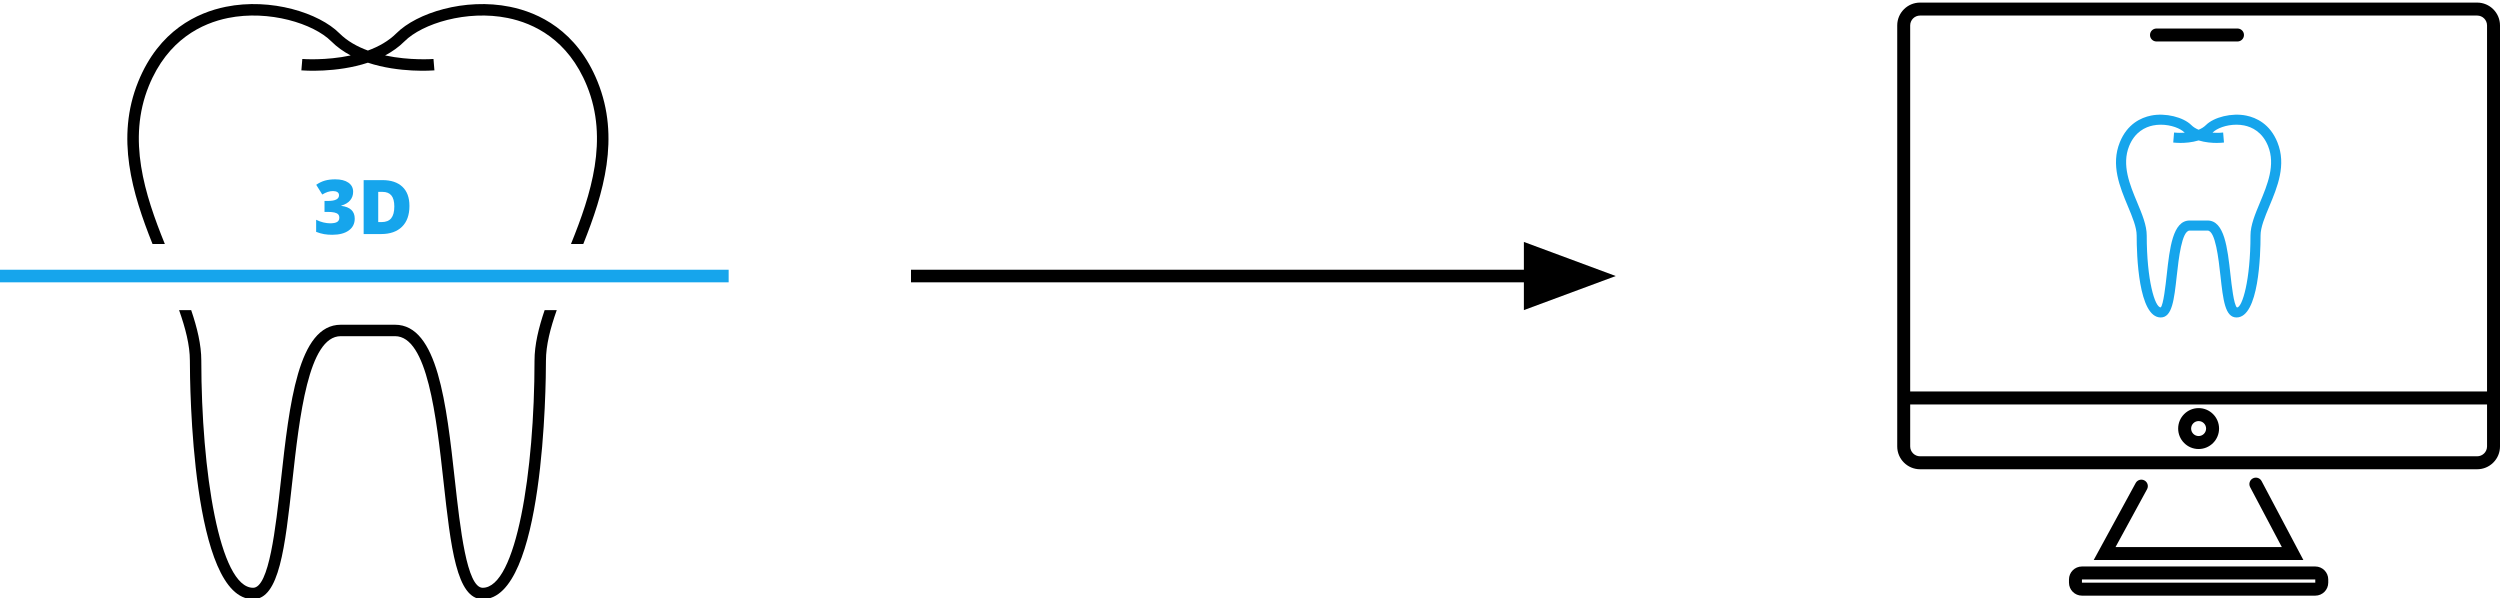
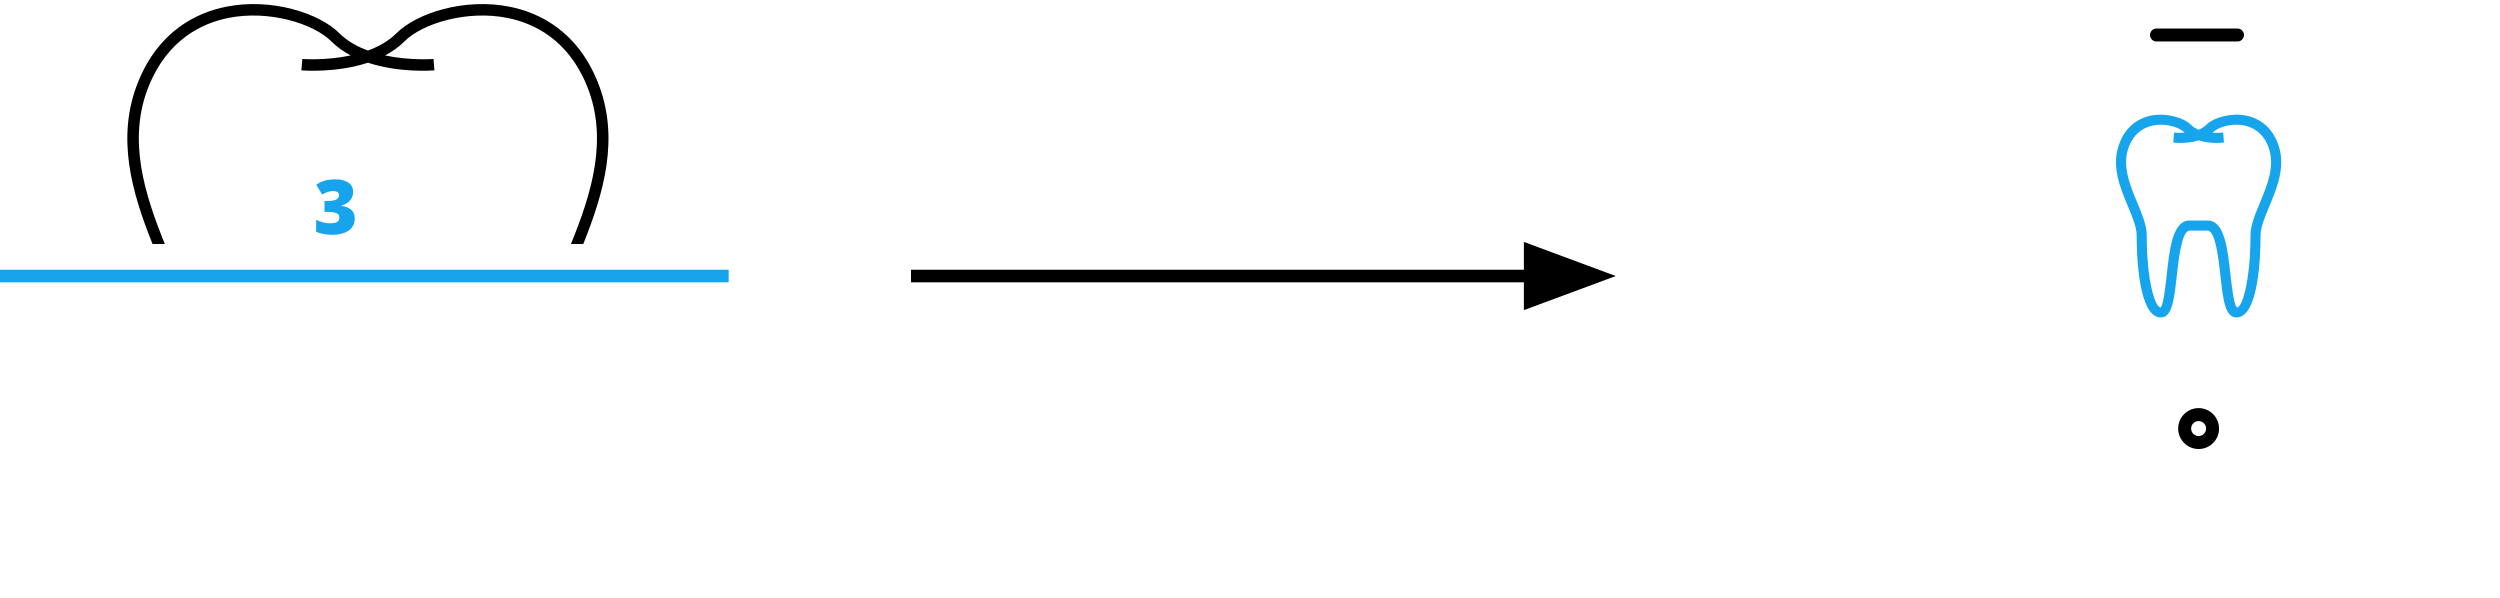
<svg xmlns="http://www.w3.org/2000/svg" version="1.0" id="Layer_1" x="0px" y="0px" width="397px" height="95px" viewBox="0 0 397 95" enable-background="new 0 0 397 95" xml:space="preserve">
  <g>
    <path d="M342.449,6.587h12.866c0.567,0,1.028-0.461,1.028-1.029s-0.461-1.029-1.028-1.029h-12.866   c-0.568,0-1.029,0.461-1.029,1.029S341.881,6.587,342.449,6.587z" />
    <path d="M349.14,64.807c-1.791,0-3.248,1.457-3.248,3.248c0,1.793,1.457,3.25,3.248,3.25s3.247-1.457,3.247-3.25   C352.387,66.264,350.931,64.807,349.14,64.807z M349.14,69.244c-0.656,0-1.189-0.533-1.189-1.189c0-0.654,0.533-1.189,1.189-1.189   s1.189,0.535,1.189,1.189C350.329,68.711,349.796,69.244,349.14,69.244z" />
-     <path d="M393.374,0.412h-88.469c-1.999,0-3.626,1.627-3.626,3.626v66.855c0,1.998,1.627,3.625,3.626,3.625h88.469   c0.969,0,1.879-0.377,2.563-1.063c0.686-0.684,1.063-1.596,1.063-2.563V4.038C397,2.039,395.373,0.412,393.374,0.412z    M304.905,2.47h88.469c0.864,0,1.567,0.703,1.567,1.567v58.13h-91.604V4.038C303.338,3.173,304.041,2.47,304.905,2.47z    M393.374,72.459h-88.469c-0.864,0-1.567-0.703-1.567-1.566v-6.668h91.604v6.668C394.941,71.756,394.238,72.459,393.374,72.459z" />
-     <path d="M340.54,76.295c-0.499-0.273-1.124-0.088-1.396,0.412l-6.662,12.221h33.292l-6.633-12.531   c-0.266-0.504-0.888-0.695-1.39-0.43c-0.503,0.266-0.695,0.889-0.429,1.393l5.032,9.51h-26.406l5.003-9.178   C341.223,77.191,341.04,76.566,340.54,76.295z" />
-     <path d="M367.666,89.957h-37.054c-1.135,0-2.058,0.924-2.058,2.059v0.516c0,1.135,0.923,2.057,2.058,2.057h37.054   c1.135,0,2.059-0.922,2.059-2.057v-0.516C369.725,90.881,368.801,89.957,367.666,89.957z M330.612,92.531v-0.516h37.054   l0.002,0.516H330.612z" />
  </g>
  <path fill="#16A5EC" d="M361.649,22.585c-1.177-2.904-3.346-3.903-4.957-4.231c-2.287-0.464-5.126,0.24-6.408,1.523  c-0.292,0.292-0.676,0.535-1.145,0.726c-0.468-0.191-0.852-0.435-1.144-0.726c-1.283-1.283-4.12-1.985-6.408-1.523  c-1.611,0.328-3.779,1.327-4.956,4.231c-1.464,3.609-0.007,7.097,1.283,10.186c0.714,1.708,1.388,3.322,1.388,4.627  c0,3.053,0.275,13.015,3.817,13.015c1.82,0,2.127-2.775,2.553-6.625c0.297-2.682,0.794-7.17,2.046-7.17h2.844  c1.251,0,1.748,4.488,2.046,7.179c0.425,3.841,0.731,6.617,2.552,6.617c3.542,0,3.817-9.961,3.817-13.015  c0-1.306,0.674-2.919,1.39-4.634C361.654,29.687,363.113,26.197,361.649,22.585z M355.235,48.832  c-0.501-0.354-0.863-3.636-1.037-5.213c-0.468-4.229-0.951-8.601-3.636-8.601h-2.844c-2.686,0-3.169,4.372-3.637,8.602  c-0.174,1.577-0.536,4.858-0.962,5.194c-0.926,0-2.218-4.343-2.218-11.415c0-1.625-0.733-3.382-1.514-5.252  c-1.168-2.794-2.491-5.96-1.276-8.96c0.911-2.247,2.565-3.015,3.793-3.264c0.391-0.08,0.804-0.12,1.228-0.12  c1.659,0,3.134,0.607,3.732,1.206c0.021,0.021,0.043,0.043,0.065,0.064c-0.663,0.046-1.166,0.012-1.193,0.01l-0.494-0.036  l-0.133,1.59l0.5,0.04c0.038,0.003,0.28,0.022,0.652,0.022c0.729,0,1.807-0.071,2.877-0.398c1.07,0.327,2.147,0.398,2.877,0.398  c0.373,0,0.615-0.019,0.652-0.022l0.5-0.041l-0.133-1.591l-0.495,0.037c-0.017,0.002-0.522,0.037-1.191-0.01  c0.022-0.021,0.044-0.042,0.065-0.064c0.599-0.599,2.073-1.206,3.732-1.206c0.423,0,0.836,0.04,1.227,0.12  c1.228,0.249,2.883,1.018,3.793,3.264c1.216,2.999-0.106,6.164-1.275,8.962c-0.778,1.863-1.514,3.623-1.514,5.25  C357.378,44.471,356.086,48.813,355.235,48.832z" />
  <g>
    <path d="M26.178,38.75c-3.205-7.911-5.993-16.592-2.548-25.094c3.012-7.426,8.507-9.972,12.585-10.799   c6.514-1.32,13.58,0.893,16.39,3.703c0.912,0.912,1.962,1.648,3.085,2.243c-3.961,0.846-7.621,0.567-7.681,0.561l-0.15,1.81   c0.311,0.025,5.571,0.431,10.564-1.218c4.994,1.649,10.253,1.243,10.564,1.218l-0.15-1.81c-0.06,0.005-3.72,0.285-7.681-0.561   c1.121-0.595,2.173-1.332,3.084-2.243c2.81-2.81,9.877-5.023,16.388-3.703c4.082,0.828,9.577,3.373,12.587,10.799   c3.447,8.502,0.659,17.183-2.546,25.094h1.956c3.22-8.053,5.879-16.879,2.273-25.776C91.585,4.801,85.507,1.994,80.99,1.078   c-7.198-1.458-14.821,0.989-18.033,4.199c-1.255,1.255-2.852,2.135-4.533,2.75c-1.681-0.614-3.277-1.495-4.534-2.75   c-3.21-3.21-10.835-5.659-18.033-4.198c-4.516,0.916-10.595,3.723-13.908,11.896c-3.606,8.897-0.945,17.723,2.274,25.776H26.178z" />
-     <path d="M86.489,49.25c-0.955,2.809-1.607,5.496-1.607,8.012c0,17.49-2.885,36.078-8.229,36.078c-2.53,0-3.577-9.469-4.418-17.075   c-1.342-12.142-2.731-24.697-9.504-24.697h-8.611c-6.775,0-8.163,12.555-9.506,24.697c-0.841,7.606-1.888,17.075-4.417,17.075   c-5.345,0-8.229-18.588-8.229-36.078c0-2.516-0.652-5.203-1.607-8.012h-1.921c1.01,2.861,1.713,5.565,1.713,8.012   c0,3.879,0.281,37.893,10.044,37.893c4.156,0,5.067-8.247,6.222-18.69c1.136-10.282,2.552-23.081,7.701-23.081h8.611   c5.148,0,6.563,12.799,7.7,23.081c1.154,10.443,2.066,18.69,6.222,18.69c9.764,0,10.045-34.015,10.045-37.893   c0-2.446,0.703-5.15,1.713-8.012H86.489z" />
  </g>
  <rect x="-0.291" y="42.833" fill="#16A5EC" width="116" height="2" />
  <rect x="144.667" y="42.833" width="106.167" height="2" />
  <g>
    <path fill="#16A5EC" d="M56.078,30.458c0,0.531-0.162,0.987-0.486,1.368s-0.793,0.657-1.406,0.829v0.035   c1.43,0.18,2.145,0.855,2.145,2.027c0,0.797-0.315,1.424-0.946,1.881s-1.507,0.686-2.628,0.686c-0.461,0-0.888-0.033-1.28-0.1   s-0.817-0.188-1.274-0.363v-1.922c0.375,0.191,0.757,0.333,1.146,0.425s0.747,0.138,1.075,0.138c0.508,0,0.878-0.071,1.11-0.214   s0.349-0.366,0.349-0.671c0-0.234-0.061-0.415-0.182-0.542s-0.316-0.223-0.586-0.287s-0.621-0.097-1.055-0.097h-0.527v-1.74h0.539   c1.176,0,1.764-0.301,1.764-0.902c0-0.227-0.087-0.395-0.261-0.504s-0.407-0.164-0.7-0.164c-0.547,0-1.113,0.184-1.699,0.551   l-0.961-1.547c0.453-0.313,0.917-0.535,1.392-0.668s1.019-0.199,1.632-0.199c0.887,0,1.582,0.176,2.086,0.527   S56.078,29.841,56.078,30.458z" />
-     <path fill="#16A5EC" d="M65.019,32.702c0,1.43-0.394,2.531-1.181,3.305s-1.894,1.16-3.319,1.16h-2.771v-8.566h2.965   c1.375,0,2.437,0.352,3.185,1.055S65.019,31.374,65.019,32.702z M62.617,32.784c0-0.785-0.155-1.367-0.466-1.746   s-0.782-0.568-1.415-0.568h-0.674v4.799h0.516c0.703,0,1.219-0.204,1.547-0.612S62.617,33.624,62.617,32.784z" />
  </g>
  <polygon points="241.992,38.419 241.992,49.246 256.583,43.833 " />
</svg>